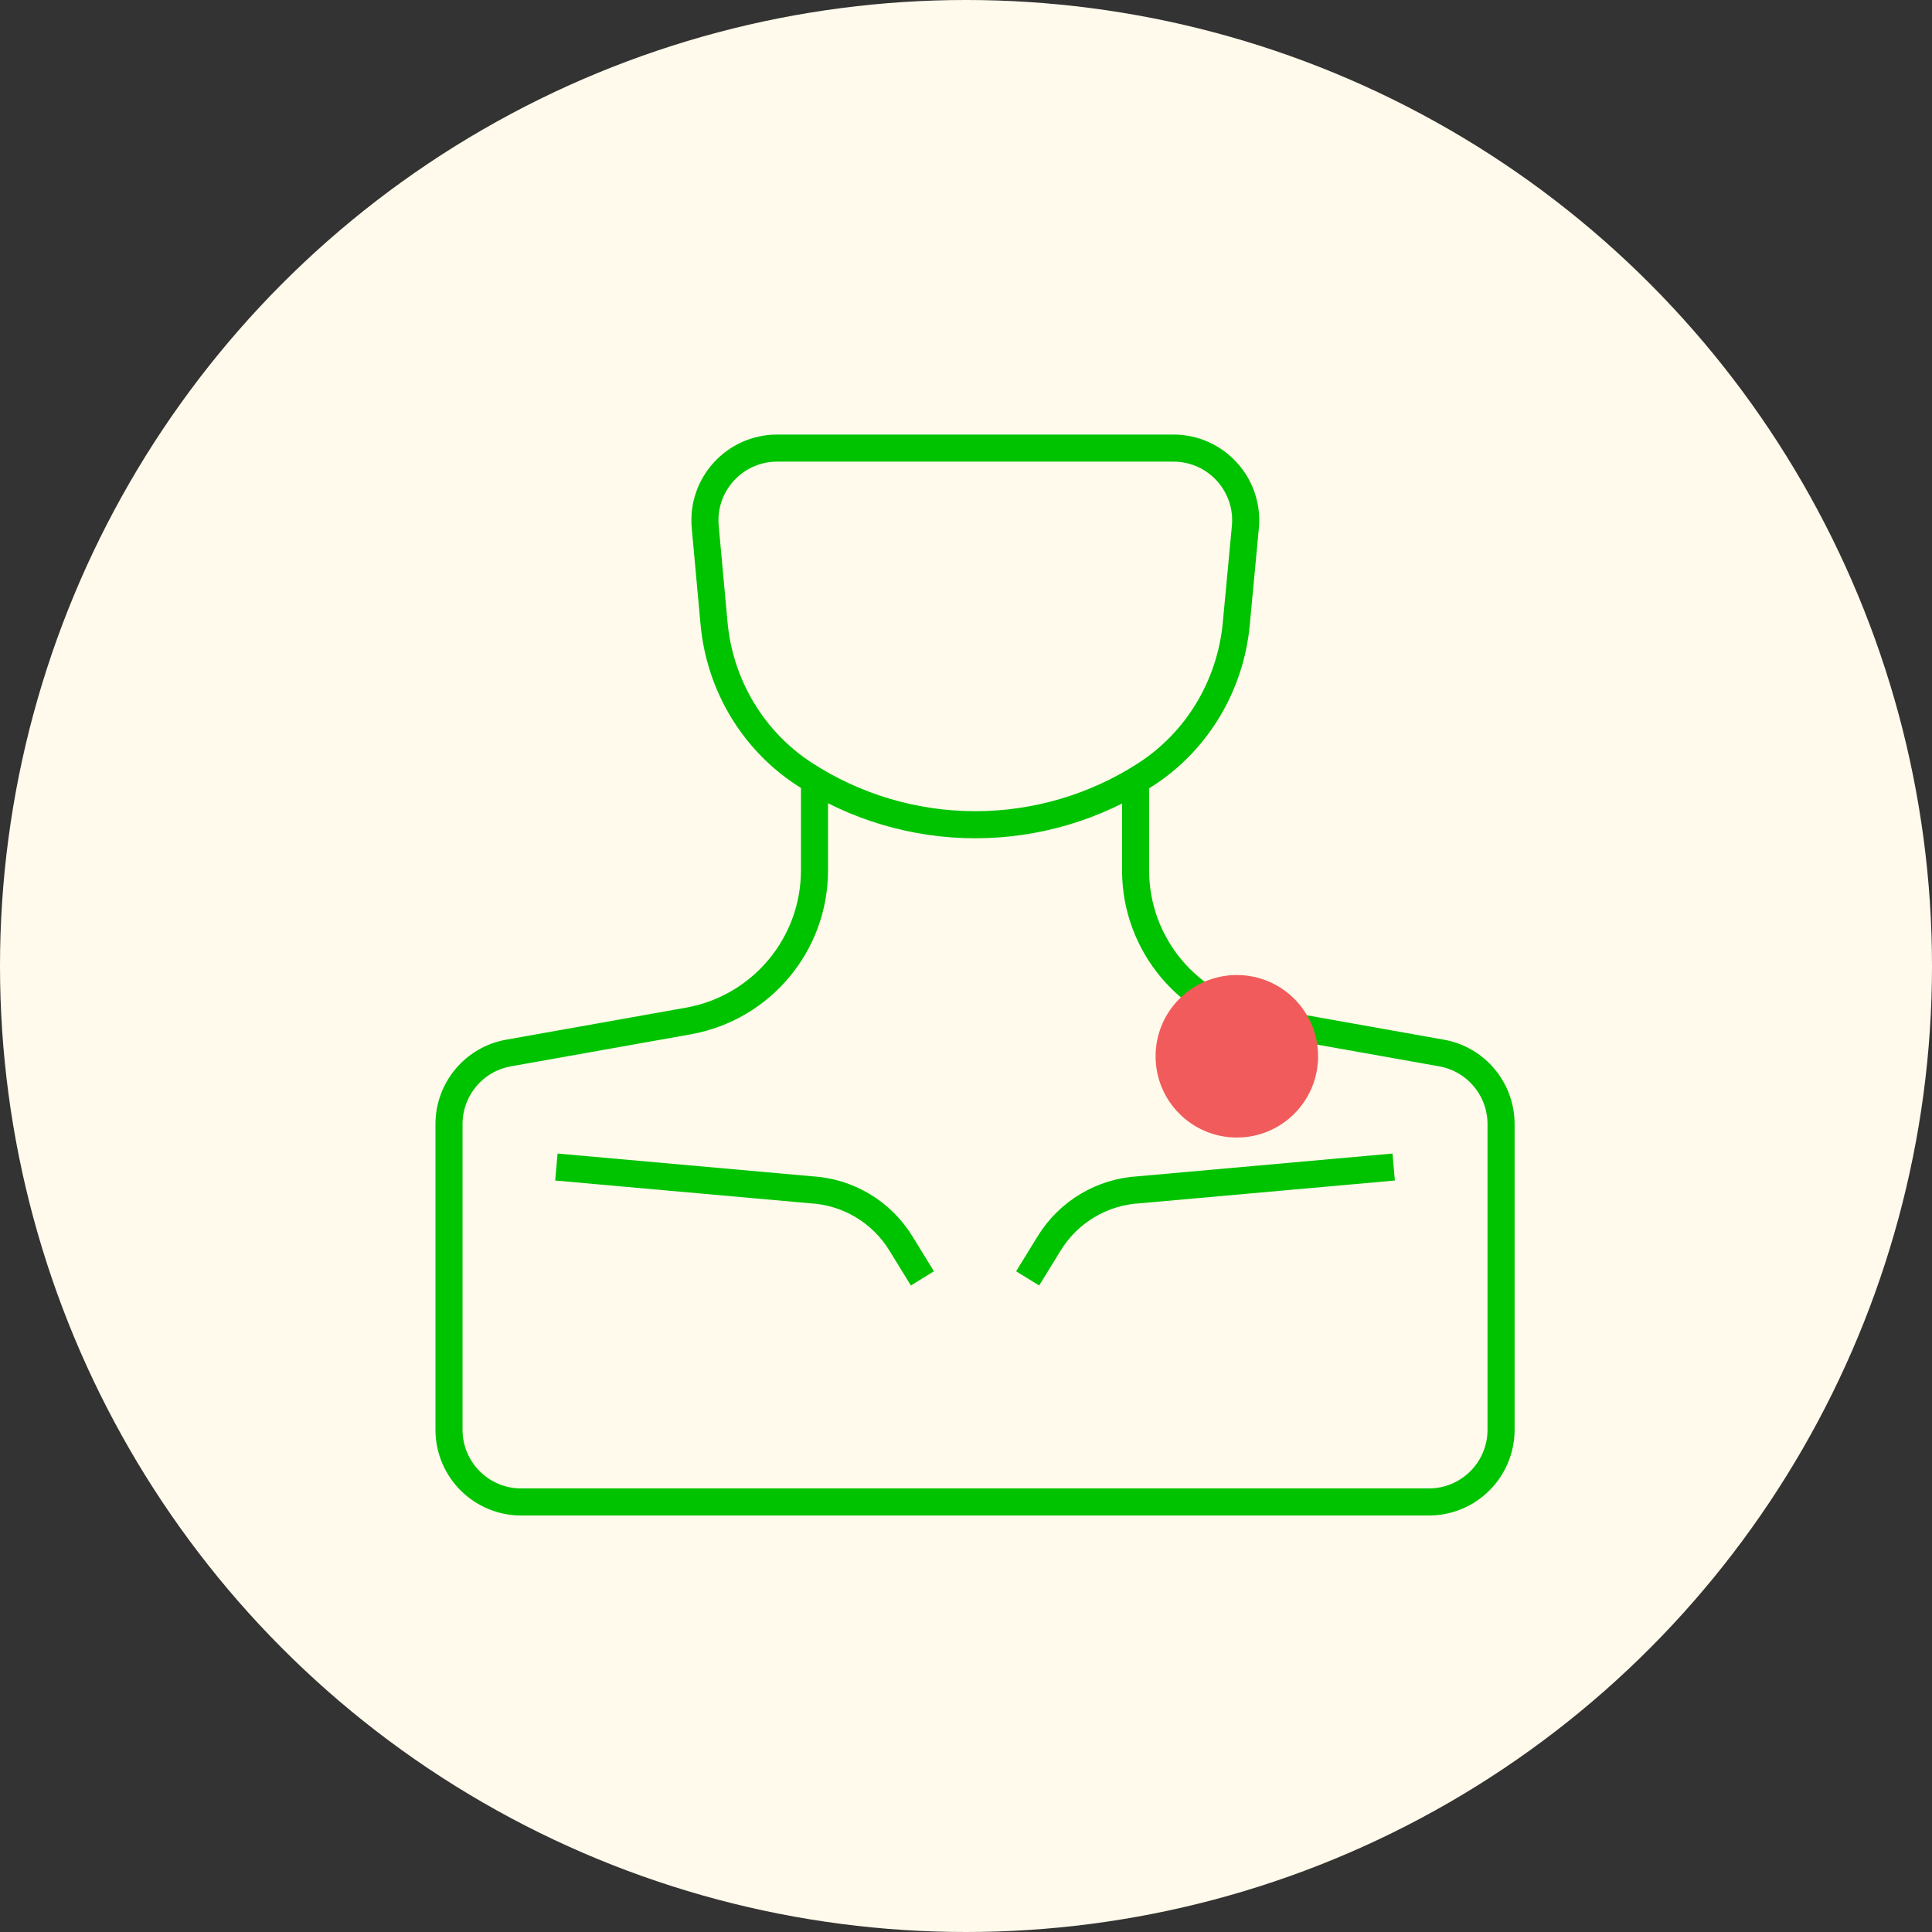
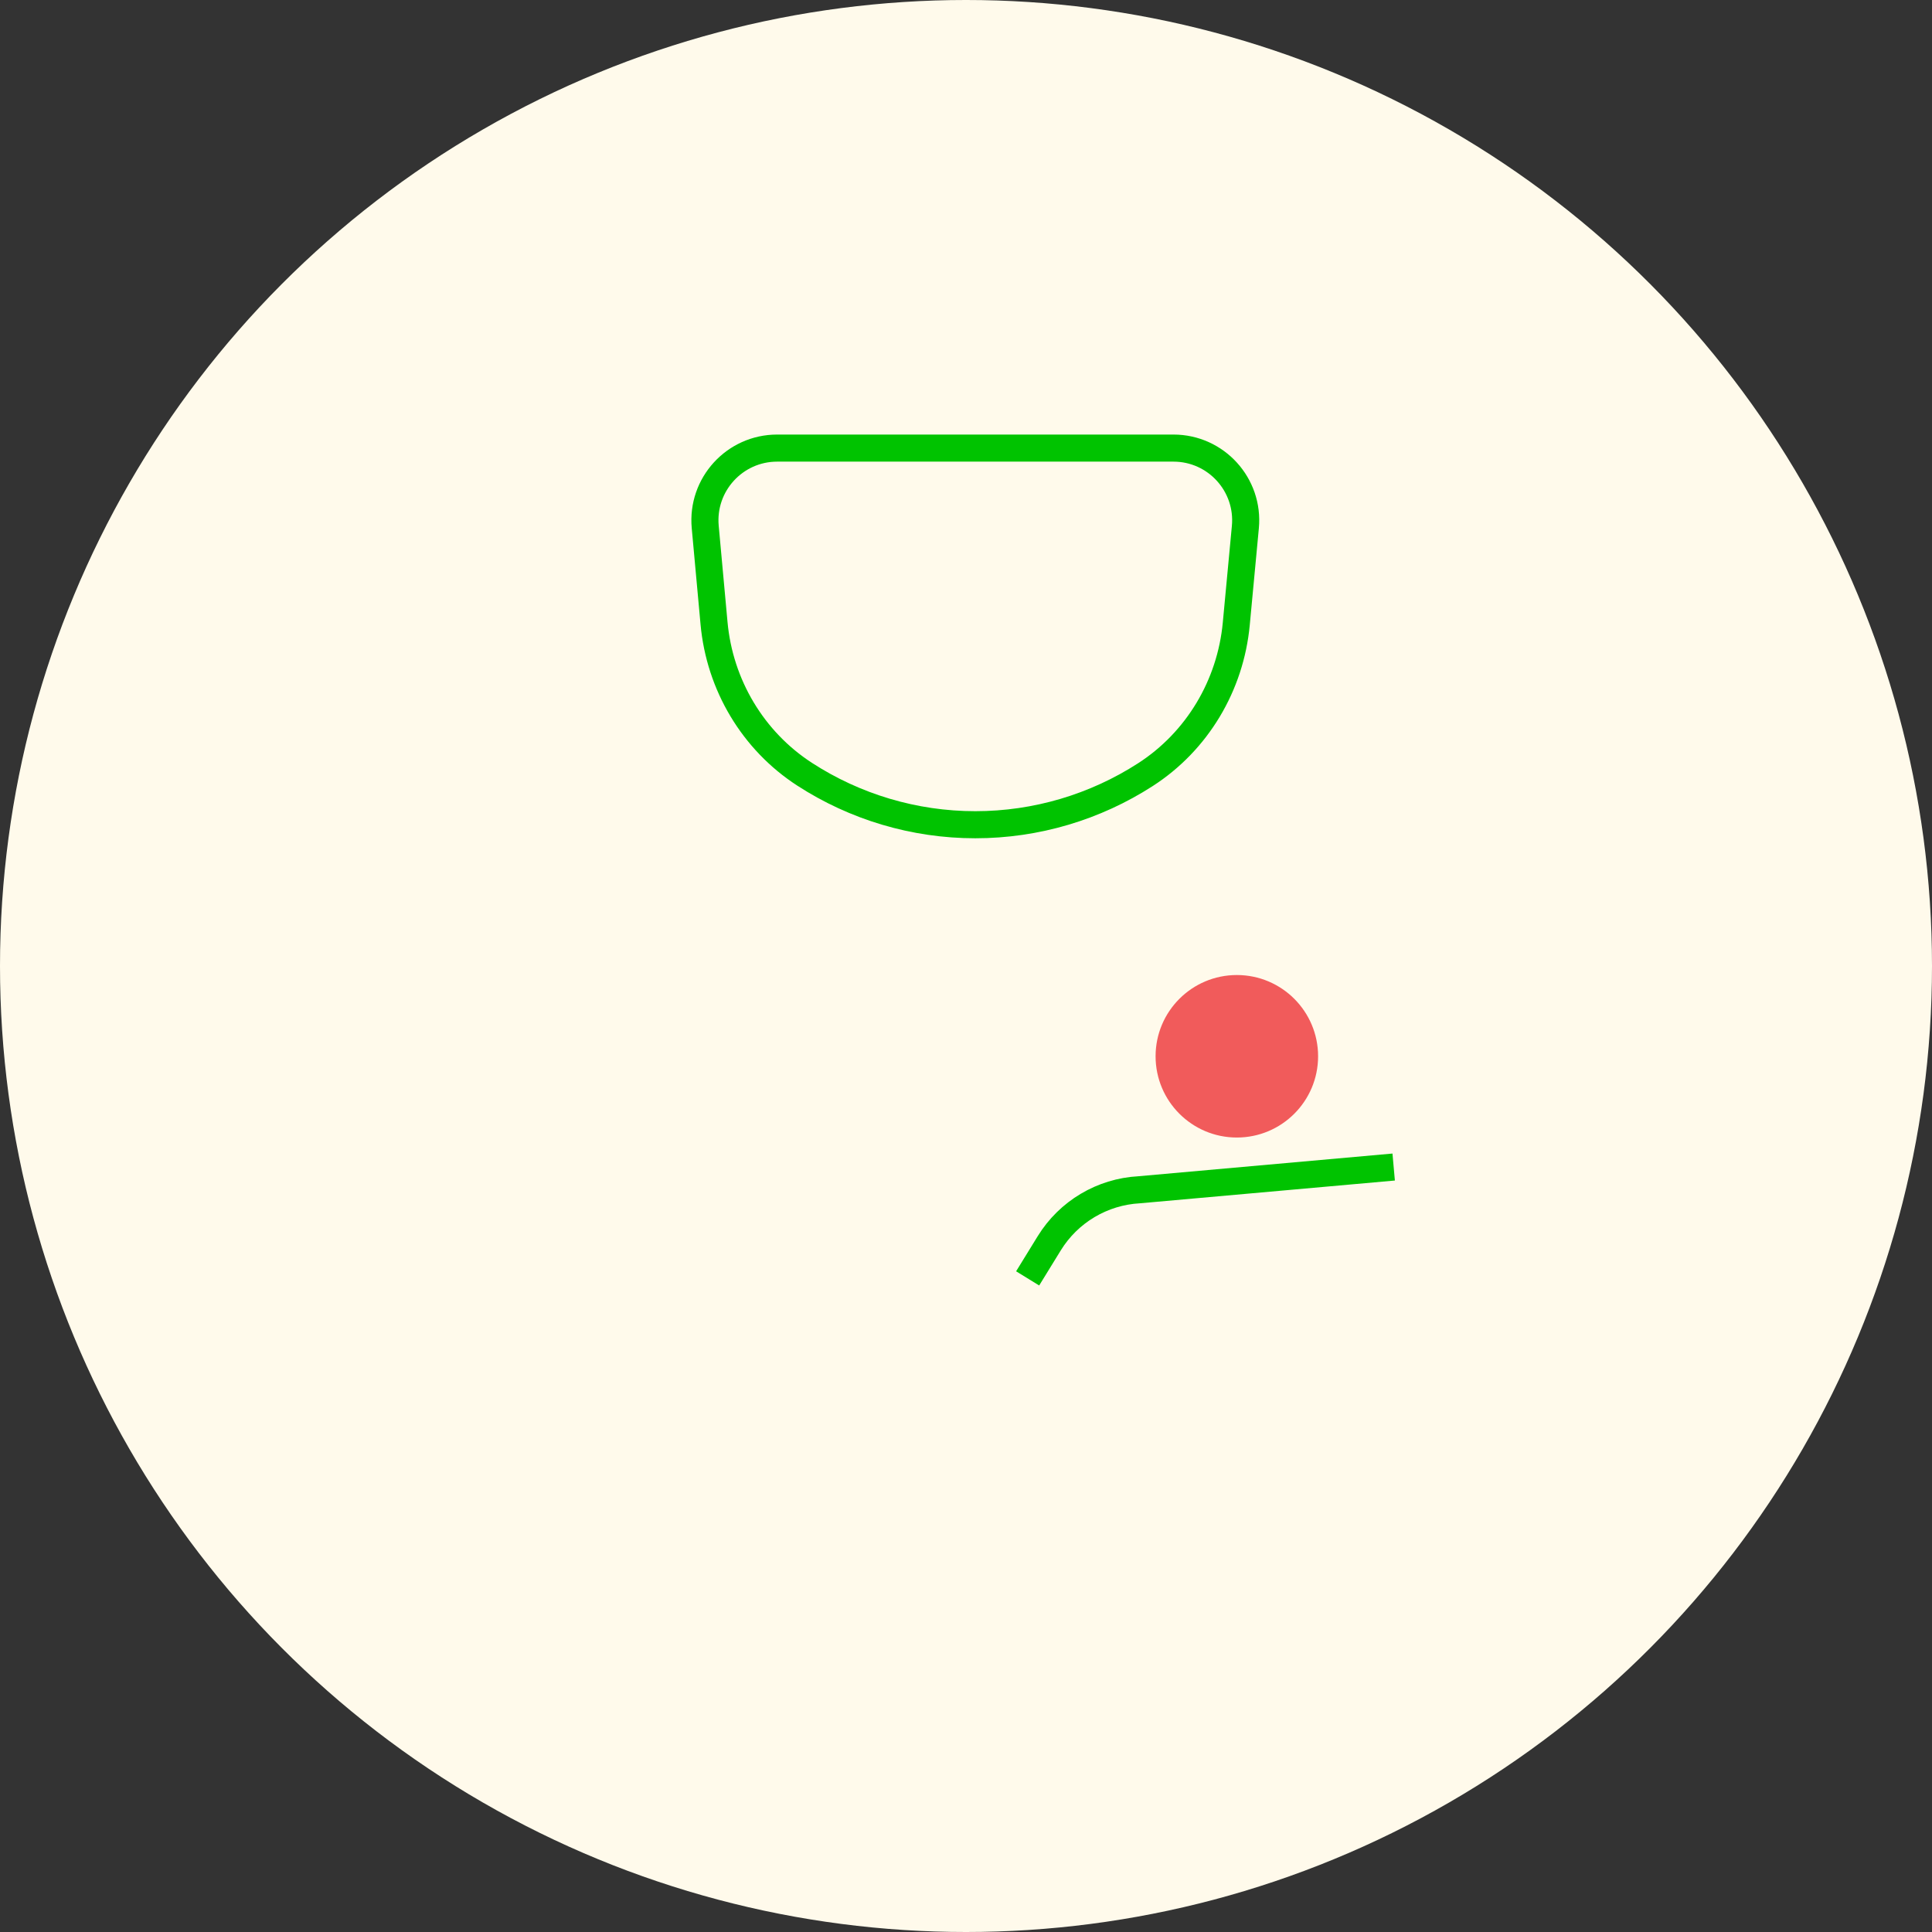
<svg xmlns="http://www.w3.org/2000/svg" width="107" height="107" viewBox="0 0 107 107" fill="none">
  <rect x="0" y="0" width="107" height="107" fill="#333333" stroke="none" />
  <circle cx="53.5" cy="53.5" r="53.5" fill="#FFFAEB" />
  <mask id="mask0_672_7994" style="mask-type:luminance" maskUnits="userSpaceOnUse" x="23" y="23" width="62" height="62">
    <path d="M23 27C23 24.791 24.791 23 27 23H81C83.209 23 85 24.791 85 27V81C85 83.209 83.209 85 81 85H27C24.791 85 23 83.209 23 81V27Z" fill="white" />
  </mask>
  <g mask="url(#mask0_672_7994)">
-     <path d="M45.109 43.219V48.201C45.109 52.293 42.186 55.801 38.161 56.539L28.166 58.319C26.257 58.658 24.867 60.318 24.867 62.257V79.184C24.867 81.393 26.658 83.184 28.867 83.184H79.133C81.343 83.184 83.133 81.393 83.133 79.184V62.257C83.133 60.318 81.743 58.658 79.835 58.319L69.84 56.539C65.815 55.801 62.892 52.293 62.892 48.201V43.219" stroke="#00C300" stroke-width="1.5" stroke-miterlimit="10" />
    <path d="M56.914 70.801L58.11 68.857C59.184 67.112 61.046 66.004 63.092 65.893L77.186 64.634" stroke="#00C300" stroke-width="1.5" stroke-miterlimit="10" />
-     <path d="M51.086 70.801L49.89 68.857C48.816 67.112 46.955 66.004 44.908 65.893L30.814 64.634" stroke="#00C300" stroke-width="1.5" stroke-miterlimit="10" />
    <path d="M54.017 45.676C50.618 45.676 47.345 44.682 44.567 42.883C41.693 41.023 39.856 37.923 39.545 34.514L39.057 29.182C38.843 26.838 40.688 24.817 43.041 24.817H64.99C67.347 24.817 69.193 26.845 68.972 29.192L68.468 34.556C68.147 37.961 66.306 41.056 63.43 42.907C60.66 44.691 57.401 45.676 54.017 45.676Z" stroke="#00C300" stroke-width="1.5" stroke-miterlimit="10" />
  </g>
  <circle cx="68.5" cy="58.5" r="4.5" fill="#F15B5B" />
</svg>